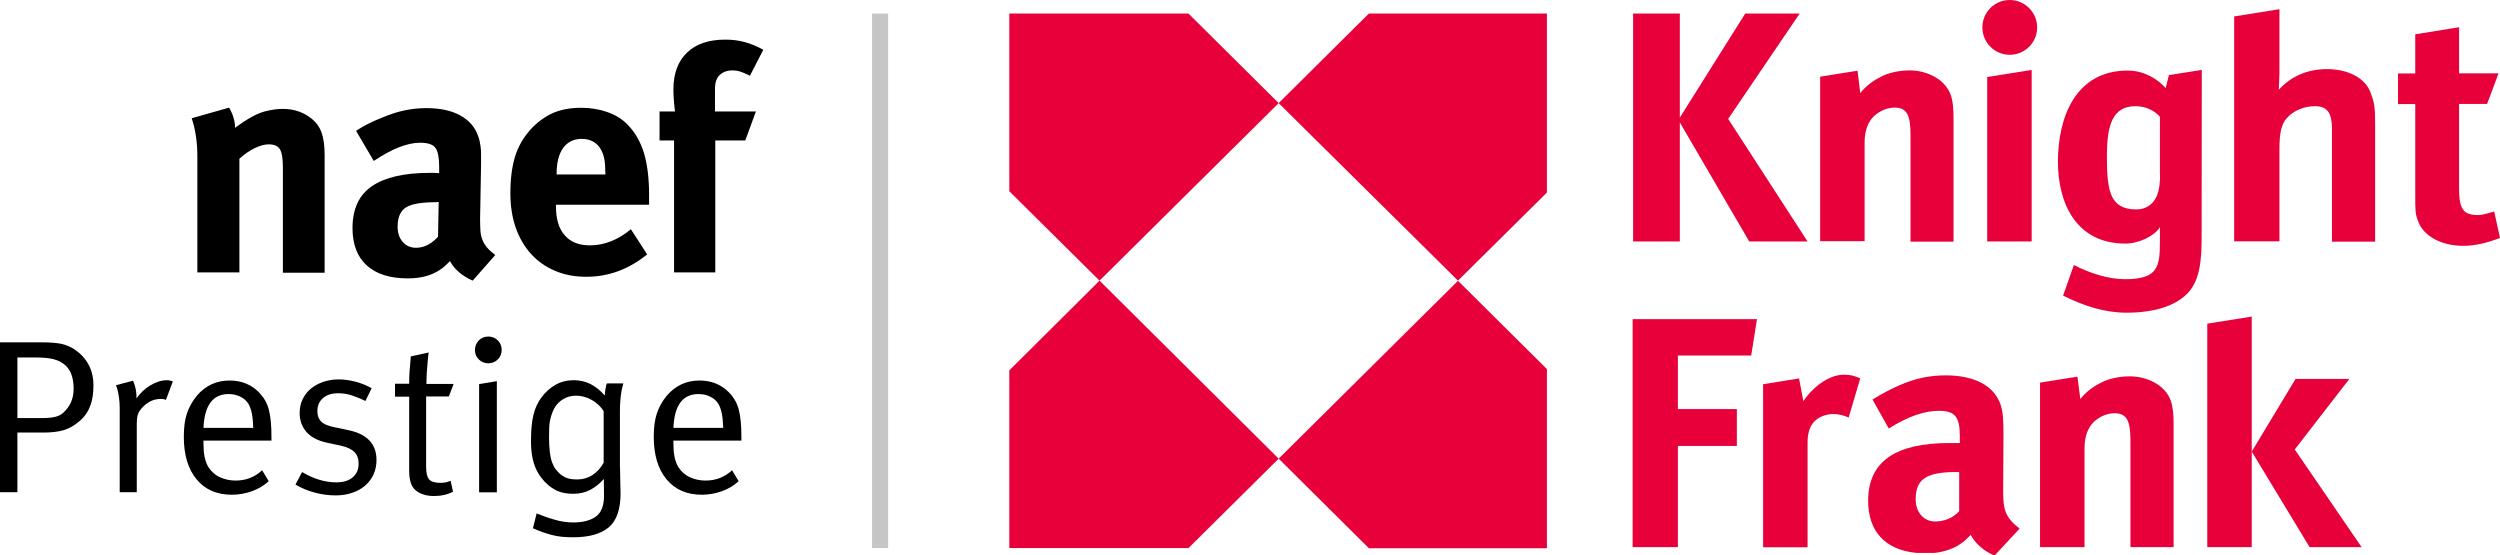
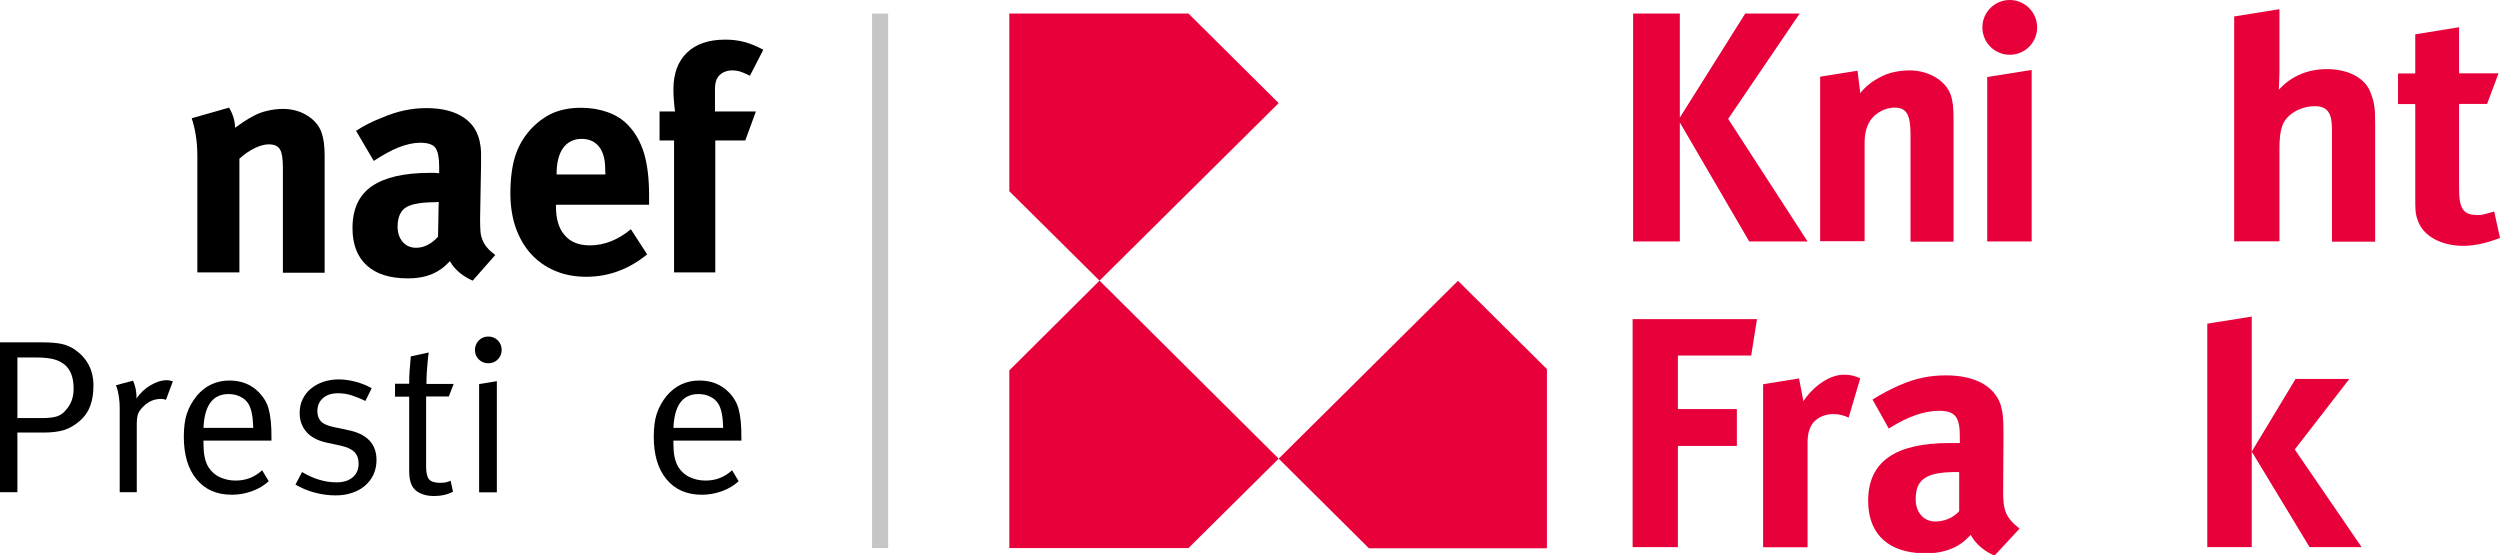
<svg xmlns="http://www.w3.org/2000/svg" xmlns:xlink="http://www.w3.org/1999/xlink" version="1.1" id="Layer_1" x="0px" y="0px" viewBox="0 0 155.18 34.48" style="enable-background:new 0 0 155.18 34.48;" xml:space="preserve">
  <style type="text/css">
	.st0{clip-path:url(#SVGID_2_);}
	.st1{clip-path:url(#SVGID_2_);fill:none;stroke:#C5C7C7;}
	.st2{clip-path:url(#SVGID_2_);fill:#E70039;}
</style>
  <g>
    <defs>
      <rect id="SVGID_1_" y="0" width="155.18" height="34.48" />
    </defs>
    <clipPath id="SVGID_2_">
      <use xlink:href="#SVGID_1_" style="overflow:visible;" />
    </clipPath>
    <path class="st0" d="M4.57,24.13c0-0.68-0.18-1.17-0.54-1.48c-0.19-0.16-0.42-0.28-0.69-0.35c-0.27-0.07-0.63-0.11-1.07-0.11H1.08   v3.76h1.56c0.4,0,0.7-0.04,0.91-0.11s0.39-0.2,0.54-0.39C4.41,25.1,4.57,24.66,4.57,24.13 M5.8,23.92c0,0.48-0.06,0.9-0.19,1.25   c-0.13,0.36-0.34,0.68-0.65,0.95c-0.32,0.28-0.65,0.47-1,0.58c-0.35,0.1-0.77,0.15-1.25,0.15H1.08v3.7H0v-9.3h2.58   c0.51,0,0.91,0.03,1.21,0.09c0.3,0.06,0.57,0.18,0.83,0.34C5.4,22.22,5.8,22.96,5.8,23.92" />
    <path class="st0" d="M10.3,24.82c-0.09-0.04-0.19-0.06-0.3-0.06c-0.43,0-0.8,0.16-1.12,0.49c-0.15,0.15-0.26,0.3-0.31,0.44   c-0.05,0.14-0.08,0.35-0.08,0.63v4.23H7.43v-5.2c0-0.24-0.01-0.46-0.04-0.64c-0.03-0.18-0.05-0.33-0.08-0.45   c-0.04-0.13-0.07-0.25-0.11-0.35l1.06-0.28c0.04,0.11,0.09,0.22,0.12,0.34c0.03,0.1,0.05,0.21,0.07,0.35   c0.02,0.13,0.03,0.27,0.02,0.41c0.24-0.34,0.54-0.62,0.88-0.82c0.34-0.2,0.68-0.31,1.02-0.31c0.05,0,0.09,0.01,0.13,0.01   c0.04,0.01,0.08,0.02,0.11,0.03c0.04,0.01,0.08,0.02,0.12,0.03L10.3,24.82z" />
    <path class="st0" d="M15.72,26.56c-0.01-0.37-0.04-0.67-0.09-0.91c-0.05-0.24-0.12-0.44-0.22-0.6c-0.12-0.18-0.28-0.33-0.5-0.43   c-0.22-0.11-0.46-0.16-0.72-0.16c-0.98,0-1.5,0.7-1.56,2.1H15.72z M12.63,27.36v0.16c0,0.32,0.02,0.6,0.07,0.84   c0.05,0.24,0.13,0.46,0.24,0.64c0.19,0.29,0.43,0.5,0.73,0.63c0.29,0.13,0.61,0.2,0.95,0.2c0.64,0,1.19-0.21,1.65-0.64l0.41,0.68   c-0.3,0.27-0.64,0.48-1.04,0.62c-0.39,0.14-0.81,0.22-1.24,0.22c-0.94,0-1.68-0.32-2.2-0.96c-0.53-0.64-0.79-1.52-0.79-2.64   c0-0.57,0.06-1.05,0.19-1.44c0.13-0.39,0.34-0.76,0.62-1.11c0.53-0.62,1.21-0.94,2.02-0.94c0.75,0,1.36,0.25,1.83,0.73   c0.14,0.15,0.27,0.31,0.37,0.48c0.1,0.16,0.18,0.35,0.24,0.57c0.06,0.22,0.1,0.47,0.13,0.76c0.03,0.29,0.04,0.64,0.04,1.04v0.15   H12.63z" />
    <path class="st0" d="M23.37,28.55c0,0.32-0.06,0.62-0.18,0.89c-0.12,0.27-0.3,0.5-0.52,0.7c-0.23,0.19-0.49,0.35-0.81,0.45   c-0.31,0.11-0.66,0.16-1.04,0.16c-0.43,0-0.87-0.06-1.31-0.18c-0.44-0.12-0.83-0.29-1.17-0.49l0.41-0.78   c0.7,0.42,1.41,0.64,2.14,0.64c0.42,0,0.75-0.1,1-0.31c0.25-0.21,0.37-0.49,0.37-0.85c0-0.31-0.09-0.55-0.27-0.73   c-0.18-0.18-0.46-0.3-0.85-0.39l-0.84-0.18c-0.56-0.12-0.99-0.34-1.27-0.66c-0.29-0.33-0.43-0.72-0.43-1.19   c0-0.31,0.06-0.59,0.18-0.84c0.12-0.25,0.28-0.47,0.5-0.65c0.21-0.18,0.46-0.32,0.76-0.43c0.29-0.1,0.62-0.16,0.97-0.16   c0.35,0,0.71,0.05,1.08,0.15c0.37,0.1,0.69,0.23,0.98,0.4l-0.39,0.79c-0.3-0.15-0.58-0.26-0.85-0.35   c-0.27-0.09-0.55-0.13-0.85-0.13c-0.39,0-0.7,0.1-0.93,0.3c-0.23,0.2-0.35,0.47-0.35,0.81c0,0.26,0.07,0.47,0.22,0.63   c0.14,0.16,0.4,0.27,0.76,0.35l0.89,0.19C22.77,26.92,23.37,27.55,23.37,28.55" />
    <path class="st0" d="M27.86,24.61h-1.41v4.35c0,0.38,0.06,0.64,0.18,0.79c0.12,0.14,0.35,0.22,0.68,0.22   c0.15,0,0.28-0.01,0.37-0.03c0.09-0.02,0.19-0.06,0.29-0.1l0.15,0.68c-0.34,0.18-0.74,0.27-1.19,0.27c-0.18,0-0.34-0.02-0.48-0.05   c-0.14-0.03-0.27-0.08-0.4-0.14c-0.24-0.12-0.4-0.28-0.5-0.5c-0.1-0.22-0.15-0.5-0.15-0.84v-4.64h-0.88v-0.8h0.88   c0-0.16,0-0.34,0.01-0.53c0.01-0.19,0.02-0.38,0.04-0.56c0.02-0.2,0.03-0.4,0.05-0.61l1.11-0.24c-0.03,0.2-0.05,0.41-0.07,0.64   c-0.02,0.19-0.03,0.4-0.05,0.63c-0.01,0.23-0.02,0.46-0.02,0.68h1.69L27.86,24.61z" />
    <path class="st0" d="M29.74,30.56v-6.72l1.1-0.18v6.9H29.74z M31.14,21.72c0,0.24-0.08,0.43-0.24,0.59   c-0.16,0.16-0.36,0.24-0.59,0.24c-0.23,0-0.43-0.08-0.59-0.24c-0.16-0.16-0.24-0.35-0.24-0.58c0-0.23,0.08-0.43,0.24-0.6   c0.16-0.16,0.36-0.24,0.59-0.24c0.24,0,0.43,0.08,0.59,0.24C31.06,21.29,31.14,21.49,31.14,21.72" />
-     <path class="st0" d="M37.47,25.52c-0.18-0.29-0.43-0.52-0.75-0.7c-0.32-0.18-0.64-0.26-0.97-0.26c-0.29,0-0.56,0.07-0.8,0.22   c-0.24,0.14-0.43,0.35-0.57,0.61c-0.05,0.11-0.1,0.22-0.14,0.34c-0.04,0.12-0.07,0.25-0.1,0.38c-0.03,0.14-0.05,0.29-0.05,0.45   s-0.01,0.36-0.01,0.59c0,0.37,0.02,0.68,0.05,0.93c0.03,0.25,0.08,0.46,0.14,0.62c0.06,0.17,0.13,0.3,0.2,0.4   c0.08,0.1,0.16,0.19,0.24,0.27c0.14,0.13,0.3,0.23,0.47,0.3c0.17,0.06,0.39,0.09,0.65,0.09c0.34,0,0.66-0.09,0.94-0.27   c0.28-0.18,0.52-0.44,0.7-0.77V25.52z M38.69,23.81c-0.04,0.13-0.07,0.28-0.11,0.45c-0.03,0.15-0.05,0.34-0.07,0.55   c-0.02,0.21-0.03,0.46-0.03,0.74v3.16c0,0.15,0,0.32,0.01,0.5c0,0.18,0.01,0.36,0.01,0.54c0,0.17,0.01,0.34,0.01,0.5   c0,0.15,0.01,0.27,0.01,0.37c0,0.99-0.24,1.69-0.73,2.11c-0.49,0.41-1.22,0.62-2.21,0.62c-0.25,0-0.47-0.01-0.69-0.03   c-0.21-0.02-0.42-0.06-0.62-0.11c-0.2-0.05-0.4-0.11-0.59-0.18c-0.19-0.07-0.4-0.15-0.6-0.24l0.23-0.92   C33.64,32,34,32.14,34.4,32.25c0.39,0.12,0.79,0.18,1.19,0.18c0.59,0,1.05-0.12,1.39-0.36c0.34-0.24,0.51-0.67,0.51-1.28v-0.27   c0-0.18,0-0.44-0.01-0.79c-0.26,0.3-0.55,0.52-0.85,0.68c-0.31,0.16-0.65,0.24-1.04,0.24c-0.32,0-0.6-0.04-0.84-0.12   c-0.24-0.08-0.48-0.22-0.71-0.41c-0.33-0.28-0.6-0.63-0.79-1.06c-0.19-0.43-0.29-0.99-0.29-1.68c0-0.67,0.05-1.21,0.15-1.62   c0.1-0.41,0.26-0.77,0.49-1.08c0.25-0.34,0.55-0.61,0.89-0.8c0.34-0.19,0.72-0.28,1.13-0.28c0.37,0,0.71,0.08,1.02,0.23   c0.31,0.16,0.61,0.39,0.9,0.72c0-0.05,0-0.1,0.01-0.17c0.01-0.07,0.02-0.14,0.03-0.21c0.01-0.07,0.03-0.14,0.04-0.21   c0.01-0.07,0.03-0.12,0.05-0.16H38.69z" />
    <path class="st0" d="M44.89,26.56c-0.01-0.37-0.04-0.67-0.09-0.91c-0.05-0.24-0.12-0.44-0.22-0.6c-0.12-0.18-0.28-0.33-0.5-0.43   c-0.22-0.11-0.46-0.16-0.72-0.16c-0.99,0-1.5,0.7-1.56,2.1H44.89z M41.8,27.36v0.16c0,0.32,0.02,0.6,0.07,0.84   c0.05,0.24,0.13,0.46,0.24,0.64c0.19,0.29,0.43,0.5,0.73,0.63c0.29,0.13,0.61,0.2,0.95,0.2c0.64,0,1.19-0.21,1.65-0.64l0.41,0.68   c-0.3,0.27-0.64,0.48-1.04,0.62c-0.39,0.14-0.81,0.22-1.24,0.22c-0.94,0-1.67-0.32-2.2-0.96c-0.53-0.64-0.79-1.52-0.79-2.64   c0-0.57,0.06-1.05,0.19-1.44c0.13-0.39,0.33-0.76,0.62-1.11c0.53-0.62,1.21-0.94,2.02-0.94c0.75,0,1.36,0.25,1.83,0.73   c0.15,0.15,0.27,0.31,0.37,0.48c0.1,0.16,0.18,0.35,0.24,0.57c0.06,0.22,0.1,0.47,0.13,0.76c0.03,0.29,0.04,0.64,0.04,1.04v0.15   H41.8z" />
    <line class="st1" x1="54.63" y1="0.84" x2="54.63" y2="34.02" />
    <path class="st0" d="M17.56,16.92v-6.5c0-0.57-0.06-0.96-0.19-1.16c-0.12-0.2-0.35-0.3-0.69-0.3c-0.26,0-0.55,0.08-0.88,0.24   c-0.33,0.16-0.64,0.38-0.94,0.65v7.06h-2.61V9.68c0-0.43-0.03-0.84-0.09-1.24c-0.06-0.4-0.15-0.76-0.26-1.1l2.32-0.66   c0.25,0.43,0.37,0.85,0.37,1.25c0.2-0.14,0.38-0.27,0.56-0.39c0.18-0.12,0.37-0.23,0.6-0.35c0.26-0.14,0.55-0.25,0.87-0.32   c0.32-0.07,0.63-0.11,0.93-0.11c0.56,0,1.06,0.13,1.5,0.4c0.44,0.27,0.74,0.61,0.9,1.04c0.13,0.35,0.2,0.83,0.2,1.43v7.3H17.56z" />
    <path class="st0" d="M27.12,12.55c-0.91,0-1.55,0.1-1.9,0.31s-0.54,0.61-0.54,1.21c0,0.39,0.11,0.71,0.32,0.95   c0.21,0.24,0.49,0.36,0.83,0.36c0.25,0,0.49-0.06,0.72-0.18c0.23-0.12,0.45-0.29,0.64-0.51l0.04-2.15H27.12z M29.34,17.42   c-0.3-0.13-0.58-0.3-0.83-0.51c-0.25-0.21-0.44-0.44-0.58-0.7c-0.1,0.1-0.2,0.2-0.3,0.29c-0.1,0.09-0.2,0.17-0.3,0.23   c-0.51,0.36-1.18,0.55-2.01,0.55c-1.12,0-1.97-0.27-2.56-0.81c-0.59-0.54-0.88-1.31-0.88-2.31c0-1.18,0.4-2.05,1.2-2.6   c0.8-0.55,2-0.83,3.6-0.83h0.29c0.09,0,0.19,0.01,0.29,0.02v-0.41c0-0.56-0.08-0.95-0.23-1.16c-0.15-0.21-0.47-0.32-0.94-0.32   c-0.42,0-0.87,0.1-1.35,0.29c-0.48,0.19-0.99,0.48-1.54,0.84L22.1,8.12c0.26-0.17,0.51-0.31,0.74-0.43   c0.23-0.12,0.53-0.25,0.88-0.39c0.49-0.21,0.96-0.36,1.4-0.45c0.43-0.09,0.88-0.14,1.34-0.14c0.85,0,1.55,0.15,2.1,0.45   c0.55,0.3,0.93,0.73,1.12,1.29c0.04,0.1,0.07,0.2,0.09,0.3c0.02,0.1,0.04,0.21,0.06,0.34c0.02,0.13,0.03,0.29,0.03,0.47v0.68   l-0.06,3.36c0,0.27,0.01,0.51,0.02,0.71c0.01,0.2,0.05,0.39,0.12,0.56c0.06,0.17,0.16,0.33,0.28,0.48c0.12,0.15,0.3,0.31,0.52,0.48   L29.34,17.42z" />
    <path class="st0" d="M37.57,10.71c0-0.38-0.02-0.68-0.07-0.9c-0.05-0.22-0.13-0.42-0.24-0.6C37,8.82,36.62,8.62,36.11,8.62   c-0.49,0-0.88,0.19-1.15,0.56c-0.27,0.37-0.41,0.91-0.41,1.61v0.04h3.03V10.71z M34.51,12.74v0.08c0,0.78,0.18,1.38,0.55,1.79   c0.36,0.42,0.88,0.62,1.56,0.62c0.88,0,1.73-0.33,2.54-1l1.01,1.56c-1.13,0.92-2.39,1.39-3.77,1.39c-0.72,0-1.37-0.12-1.95-0.37   c-0.59-0.25-1.08-0.6-1.49-1.05c-0.41-0.45-0.72-0.99-0.95-1.63c-0.22-0.64-0.33-1.35-0.33-2.13c0-0.9,0.1-1.66,0.29-2.28   c0.19-0.62,0.51-1.18,0.96-1.68c0.42-0.46,0.88-0.79,1.38-1.02c0.51-0.22,1.09-0.33,1.76-0.33c0.59,0,1.13,0.09,1.64,0.27   c0.51,0.18,0.92,0.44,1.25,0.78c0.46,0.47,0.79,1.05,1.01,1.75c0.21,0.7,0.32,1.57,0.32,2.62v0.6H34.51z" />
    <path class="st0" d="M46.55,4.7c-0.29-0.14-0.5-0.23-0.64-0.27c-0.14-0.04-0.28-0.06-0.44-0.06c-0.34,0-0.6,0.1-0.8,0.29   s-0.29,0.48-0.29,0.84v1.42h2.54l-0.66,1.8H44.4v8.19h-2.56V8.72h-0.9v-1.8h0.96c-0.03-0.21-0.05-0.43-0.07-0.67   c-0.02-0.24-0.03-0.47-0.03-0.69c0-0.99,0.28-1.75,0.84-2.29c0.56-0.54,1.35-0.81,2.38-0.81c0.43,0,0.83,0.05,1.2,0.15   c0.37,0.1,0.76,0.26,1.16,0.48L46.55,4.7z" />
    <polygon class="st2" points="62.65,11.87 68.25,17.42 79.37,6.4 73.77,0.84 62.65,0.84  " />
    <polygon class="st2" points="62.65,22.99 62.65,34.02 73.77,34.02 79.37,28.47 68.25,17.42  " />
    <polygon class="st2" points="79.37,28.47 84.97,34.03 96.02,34.03 96.02,22.91 90.5,17.43  " />
-     <polygon class="st2" points="90.5,17.42 96.02,11.95 96.02,0.84 84.97,0.84 79.37,6.4  " />
    <path class="st2" d="M155.18,14.77l-0.36-1.64c-0.49,0.13-0.71,0.22-0.98,0.22c-0.94,0-1.2-0.35-1.2-1.68V6.45h1.74l0.71-1.9h-2.45   V1.69l-2.72,0.44v2.43h-1.07v1.9h1.07v5.66c0,0.98,0,1.15,0.17,1.59c0.32,0.93,1.43,1.55,2.81,1.55   C153.62,15.26,154.38,15.08,155.18,14.77" />
    <polygon class="st2" points="112.2,14.99 107.27,7.38 111.71,0.84 108.33,0.84 104.27,7.3 104.27,0.84 101.37,0.84 101.37,14.99    104.27,14.99 104.27,7.6 108.58,14.99  " />
    <path class="st2" d="M121.26,14.99V7.38c0-0.67-0.04-1.11-0.18-1.5c-0.31-0.89-1.38-1.51-2.54-1.51c-0.62,0-1.34,0.13-1.87,0.44   c-0.44,0.22-0.89,0.57-1.2,0.97l-0.17-1.39l-2.32,0.37v10.21h2.76V8.84c0-0.75,0.22-1.28,0.58-1.63c0.4-0.36,0.85-0.53,1.29-0.53   c0.76,0,0.98,0.49,0.98,1.68v6.64H121.26z" />
    <polygon class="st2" points="126.11,14.99 126.11,4.34 123.35,4.78 123.35,14.99  " />
-     <path class="st2" d="M134.08,10.83c0,0.49-0.04,0.97-0.22,1.37c-0.22,0.49-0.67,0.8-1.25,0.8c-1.65,0-1.83-1.15-1.83-3.32   c0-1.95,0.36-3.09,1.78-3.09c0.71,0,1.25,0.35,1.51,0.66V10.83z M134.63,4.66c0,0-0.15,0.58-0.2,0.81   c-0.49-0.56-1.34-1.09-2.36-1.09c-3.25,0-4.33,2.92-4.33,5.66c0,2.56,1.12,5.08,4.19,5.08c0.85,0,1.83-0.49,2.14-1.02v0.89   c0,1.59-0.13,2.34-2.18,2.34c-0.98,0-2.14-0.35-3.16-0.88l-0.67,1.9c1.34,0.66,2.58,1.06,3.97,1.06c1.07,0,2.58-0.18,3.56-1.02   c1.02-0.84,1.07-2.34,1.07-3.8l0.01-10.25L134.63,4.66z" />
    <path class="st2" d="M147.43,14.99v-7.3c0-1.02-0.05-1.33-0.27-1.9c-0.31-0.93-1.38-1.5-2.72-1.5c-1.2,0-2.23,0.44-2.99,1.28   c0-0.13,0.04-0.75,0.04-1.06V0.57l-2.81,0.45v13.96h2.81V9.24c0-0.97,0.12-1.53,0.45-1.9c0.41-0.48,1.11-0.75,1.74-0.75   c0.8,0,1.07,0.44,1.07,1.42v6.99H147.43z" />
    <path class="st2" d="M126.45,1.7c0,0.94-0.76,1.7-1.7,1.7c-0.94,0-1.7-0.76-1.7-1.7c0-0.94,0.76-1.7,1.7-1.7   C125.68,0,126.45,0.76,126.45,1.7" />
    <path class="st2" d="M120.12,32.37c-0.71,0-1.21-0.57-1.21-1.37c0-1.24,0.62-1.7,2.54-1.7h0.16l0,2.43   C121.22,32.17,120.65,32.37,120.12,32.37 M124.34,30.51l0.02-3.54c0-1.08-0.05-1.42-0.18-1.86c-0.4-1.15-1.6-1.81-3.39-1.81   c-0.98,0-1.88,0.17-2.9,0.62c-0.57,0.25-1.13,0.55-1.66,0.88l1.01,1.8c1.25-0.79,2.25-1.1,3.14-1.1c1.03,0,1.27,0.45,1.27,1.6v0.4   h-0.65c-3.34,0-5.04,1.15-5.04,3.58c0,1.89,1.04,3.05,3,3.24h1.12c0.62-0.07,1.16-0.26,1.58-0.54c0.22-0.13,0.45-0.36,0.67-0.58   c0.22,0.44,0.65,0.85,1.15,1.13l0.32,0.16l0.15-0.16l1.41-1.52C124.44,32.1,124.34,31.59,124.34,30.51" />
    <polygon class="st2" points="101.34,19.81 101.34,33.96 104.15,33.96 104.15,27.68 107.81,27.68 107.81,25.39 104.15,25.39    104.15,22.07 108.7,22.07 109.06,19.81  " />
    <polygon class="st2" points="137.01,20.09 137.01,33.96 139.77,33.96 139.77,19.65  " />
    <polygon class="st2" points="142.49,23.52 139.77,28.03 143.36,33.96 146.59,33.96 142.44,27.9 145.83,23.52  " />
-     <path class="st2" d="M134.92,33.96v-7.6c0-0.66-0.04-1.1-0.18-1.5c-0.31-0.89-1.38-1.5-2.54-1.5c-0.62,0-1.34,0.13-1.87,0.44   c-0.45,0.22-0.89,0.57-1.2,0.97l-0.18-1.39l-2.32,0.37v10.21h2.76v-6.14c0-0.75,0.22-1.28,0.58-1.64c0.4-0.35,0.84-0.53,1.29-0.53   c0.76,0,0.98,0.49,0.98,1.68v6.63H134.92z" />
    <path class="st2" d="M115.47,23.48c-0.45-0.18-0.62-0.22-1.03-0.22c-1.02,0-2.05,0.93-2.5,1.64l-0.27-1.41l-2.23,0.36v10.12h2.76   v-6.47c0-0.53,0.09-0.97,0.4-1.32c0.26-0.28,0.71-0.48,1.21-0.48c0.32,0,0.67,0.09,0.94,0.22L115.47,23.48z" />
  </g>
</svg>